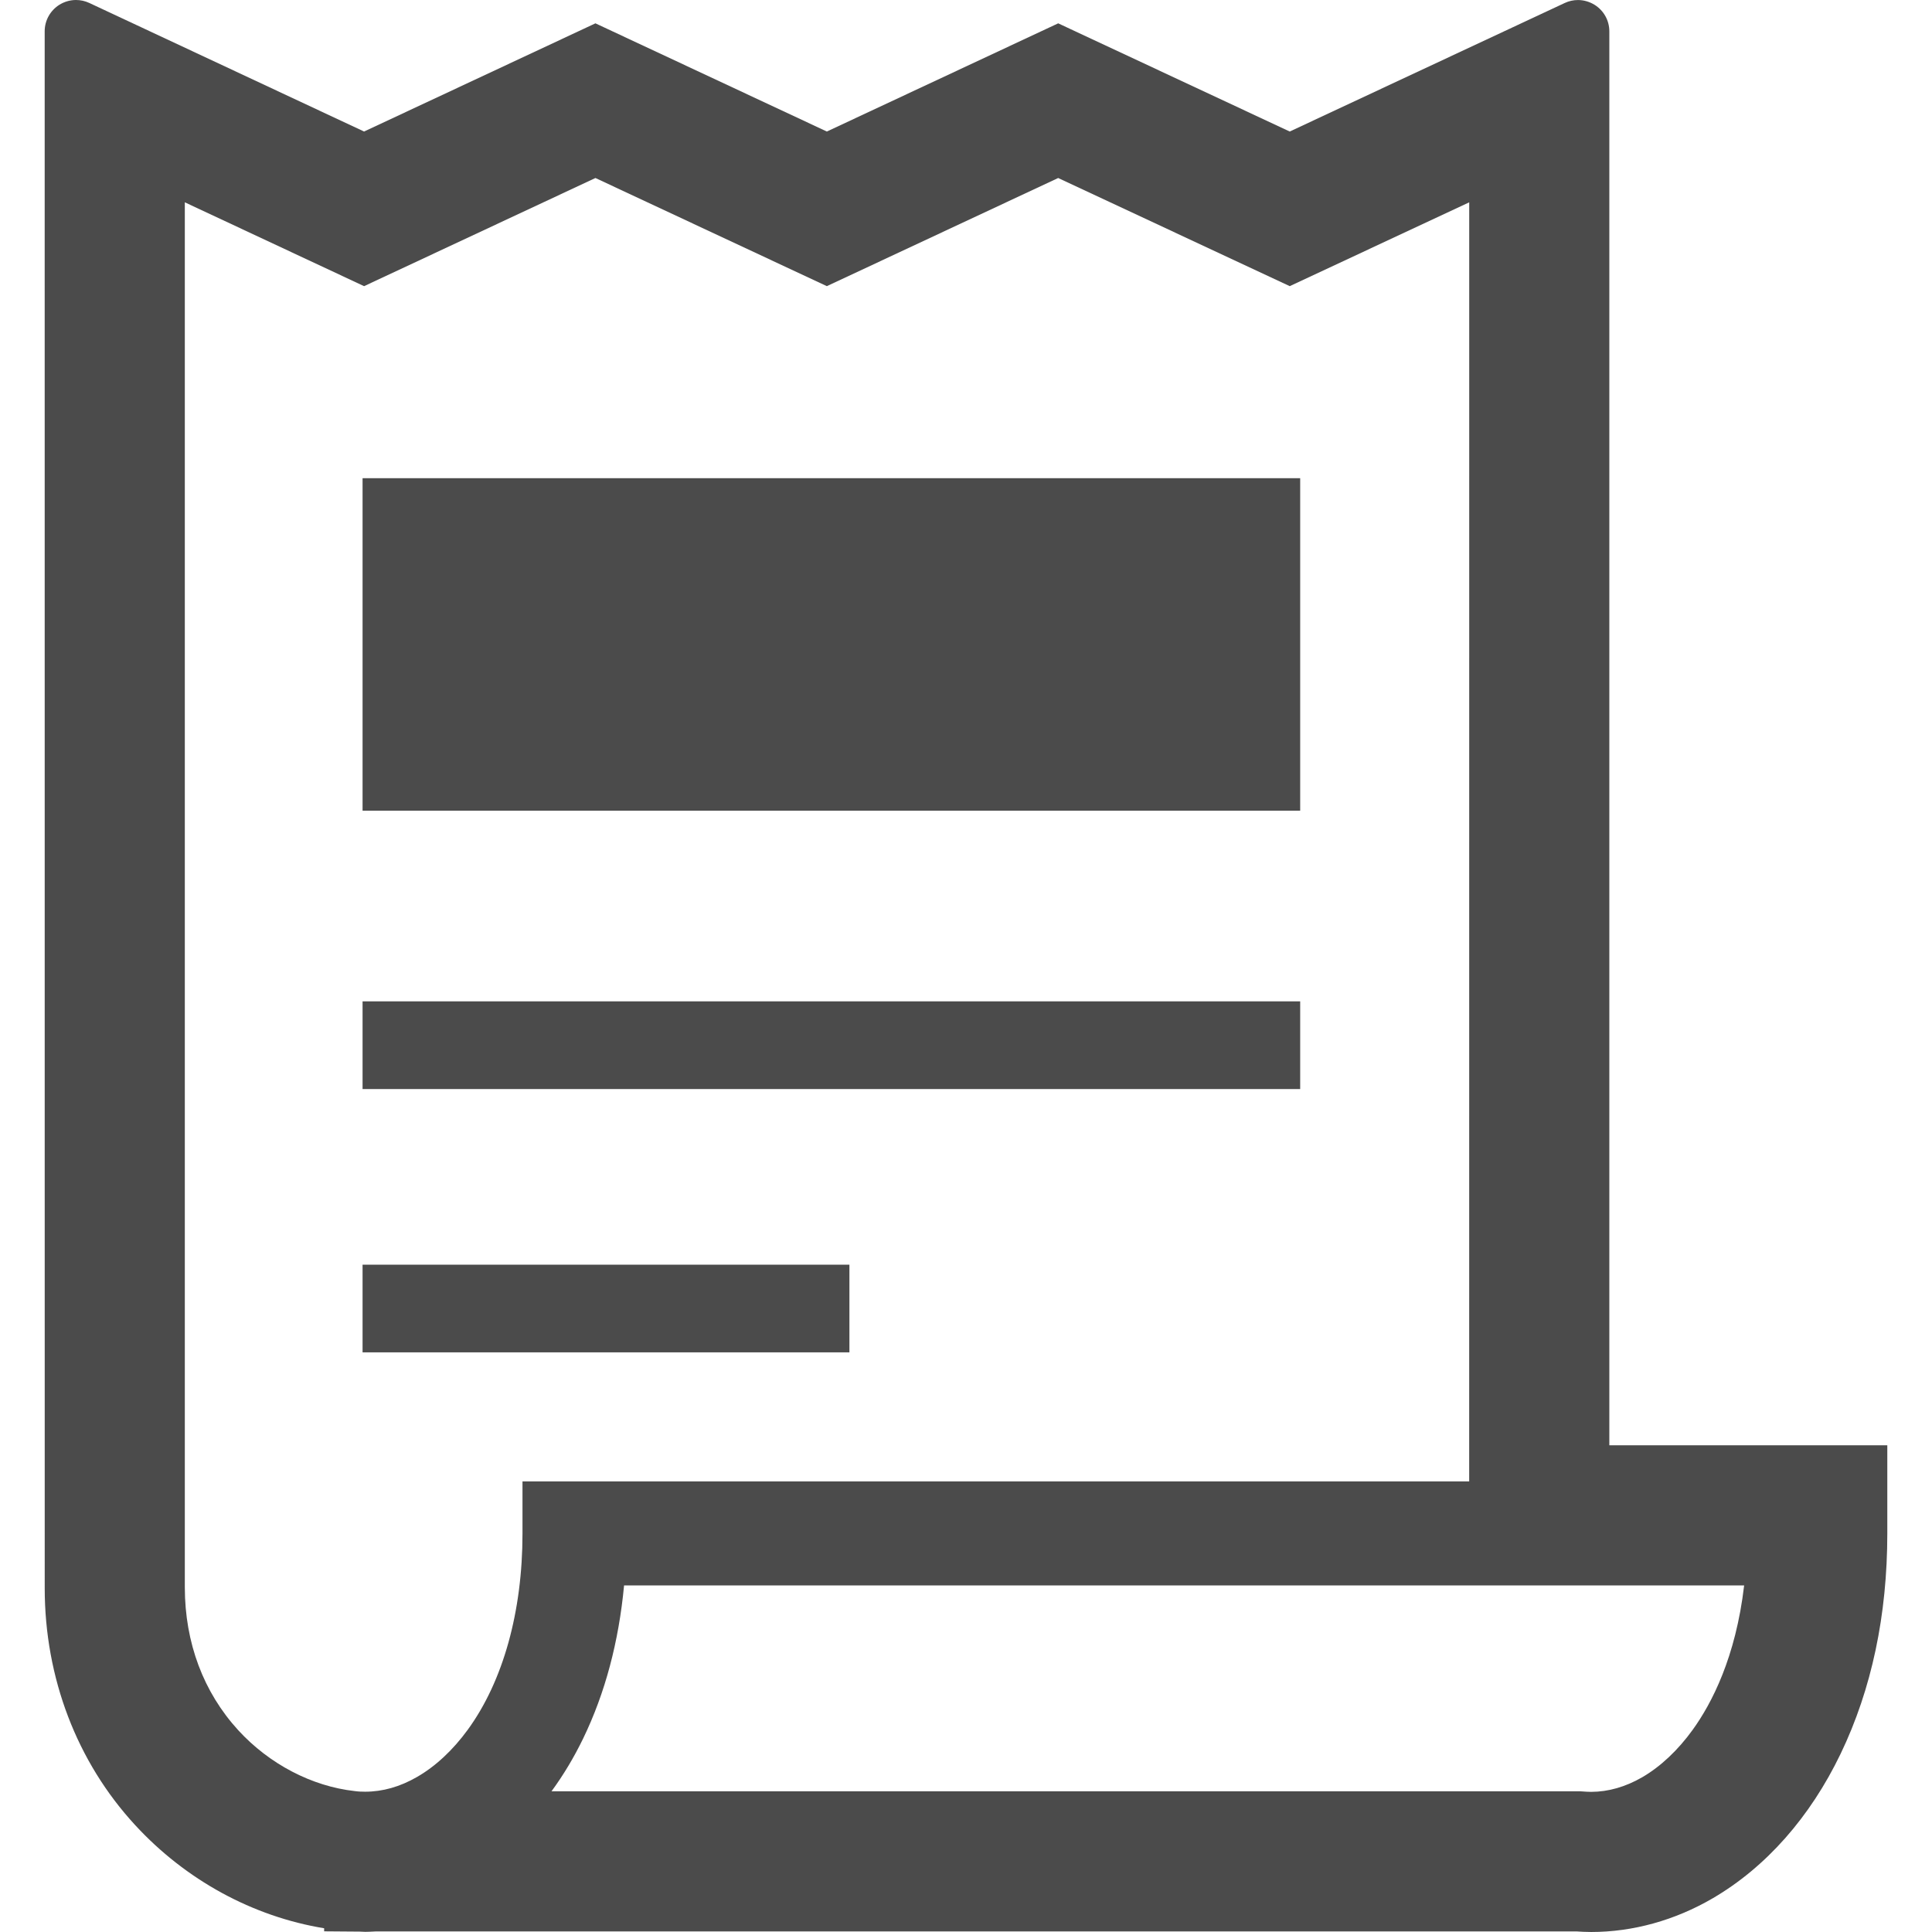
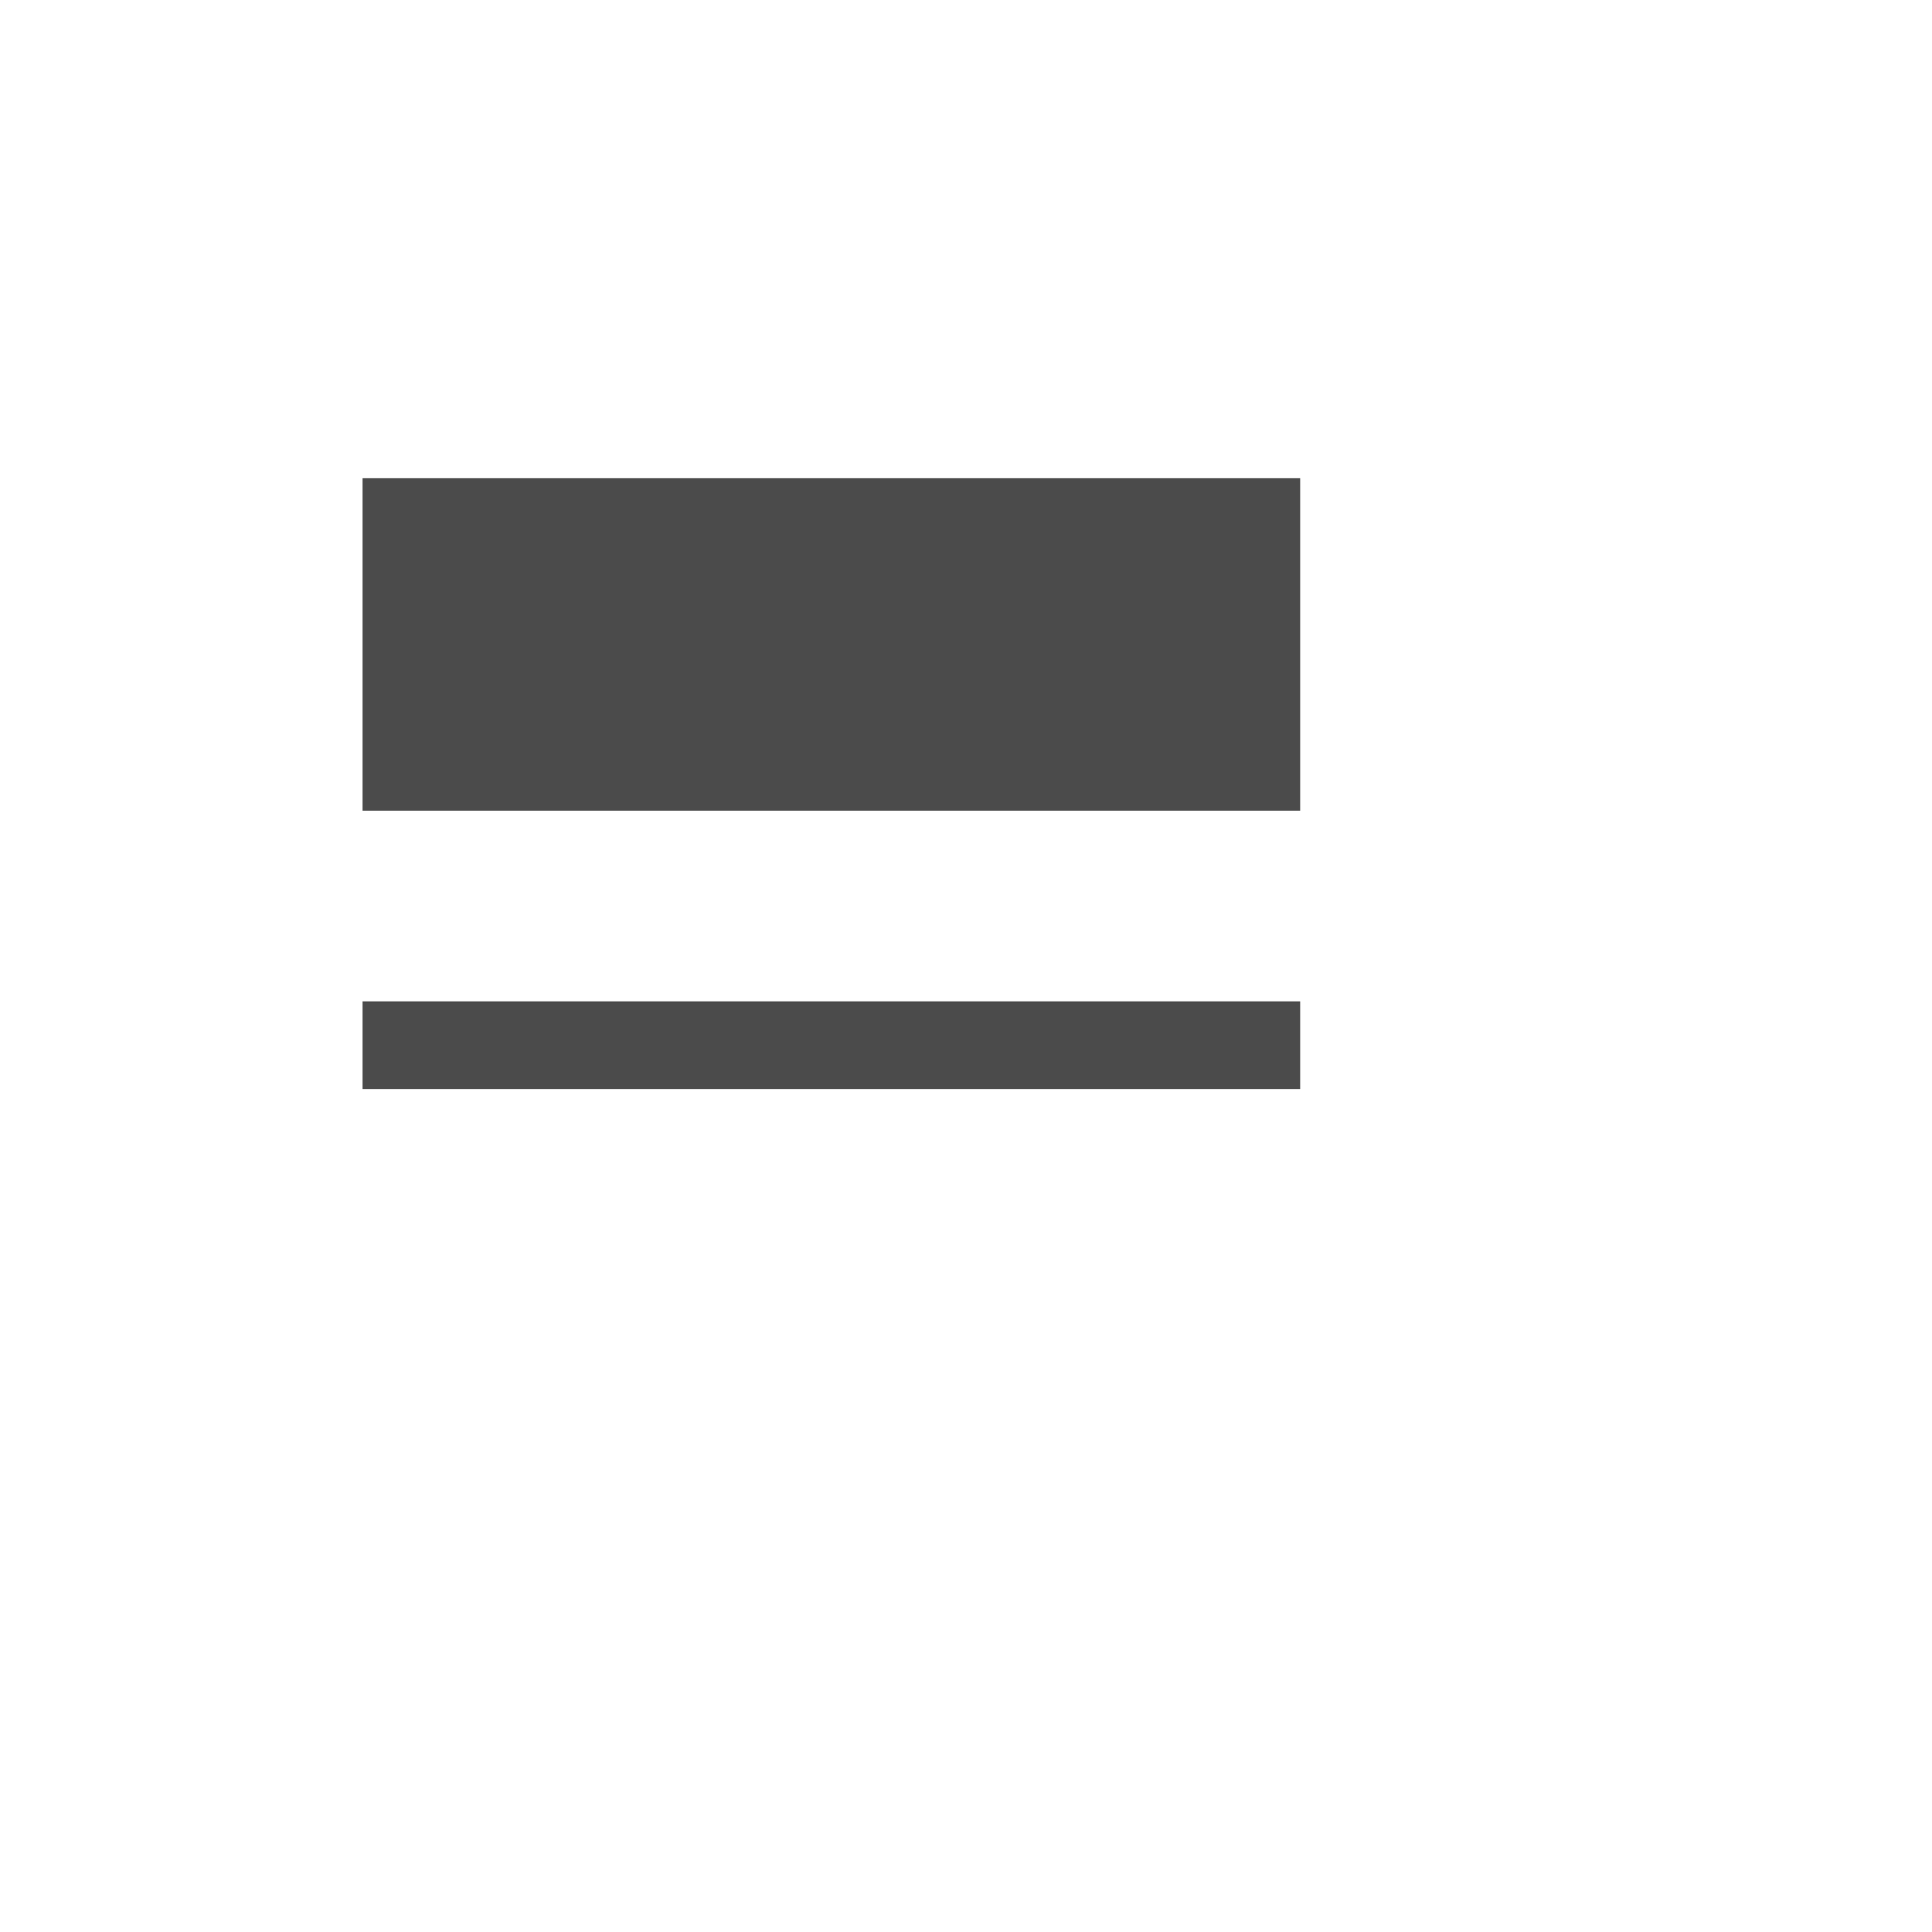
<svg xmlns="http://www.w3.org/2000/svg" version="1.1" id="_x32_" x="0px" y="0px" viewBox="0 0 512 512" style="width: 32px; height: 32px; opacity: 1;" xml:space="preserve">
  <style type="text/css">
	.st0{fill:#4B4B4B;}
</style>
  <g>
-     <path class="st0" d="M426.49,383.022V8.311c0-2.849-1.436-5.462-3.852-7c-1.352-0.847-2.89-1.302-4.46-1.302   c-1.208,0-2.385,0.259-3.49,0.775l-72.894,34.072L280.433,6.184l-61.308,28.672l-61.33-28.672L96.486,34.856L23.644,0.774   C22.529,0.258,21.352,0,20.133,0c-1.569,0-3.118,0.454-4.47,1.311c-2.385,1.538-3.821,4.151-3.821,6.979l0.01,412.635   c0.01,23.726,8.529,46.018,23.975,62.754c13.422,14.568,31.15,24.222,50.075,27.33v0.815l9.448,0.073l1.414,0.061   c0.743,0,1.383-0.031,2.921-0.113h318.058c1.156,0.072,2.448,0.154,3.934,0.154c11.058,0,22.188-3.087,32.193-8.92   c14.093-8.219,25.833-21.487,33.938-38.358c8.198-17.066,12.349-36.704,12.349-58.356v-23.345H426.49z M138.466,406.366   c0.011,20.712-5.141,39.193-14.516,52.048c-3.934,5.4-8.581,9.726-13.475,12.524c-4.481,2.582-9.096,3.882-13.711,3.882   c-0.888,0-1.798-0.03-2.757-0.165c-11.378-1.27-22.622-7.145-30.85-16.106c-9.251-10.108-14.156-23.19-14.177-37.841V53.617   l47.505,22.218l61.309-28.661l61.33,28.661l61.308-28.661l61.361,28.661l47.568-22.218l-0.011,338.966H138.466V406.366z    M448.595,458.393c-3.902,5.421-8.528,9.767-13.37,12.586c-4.45,2.571-9.014,3.873-13.547,3.882c-0.733,0-1.476-0.041-2.973-0.154   H146.158c3.15-4.296,5.968-8.993,8.395-14.011c5.792-11.956,9.427-25.585,10.831-40.536h296.83   C459.993,439.178,453.634,451.414,448.595,458.393z" style="fill: rgb(75, 75, 75);" />
    <rect x="96.083" y="126.727" class="st0" width="248.479" height="88.113" style="fill: rgb(75, 75, 75);" />
    <rect x="96.083" y="265.37" class="st0" width="248.479" height="23.241" style="fill: rgb(75, 75, 75);" />
-     <rect x="96.083" y="335.156" class="st0" width="129.02" height="23.23" style="fill: rgb(75, 75, 75);" />
  </g>
</svg>